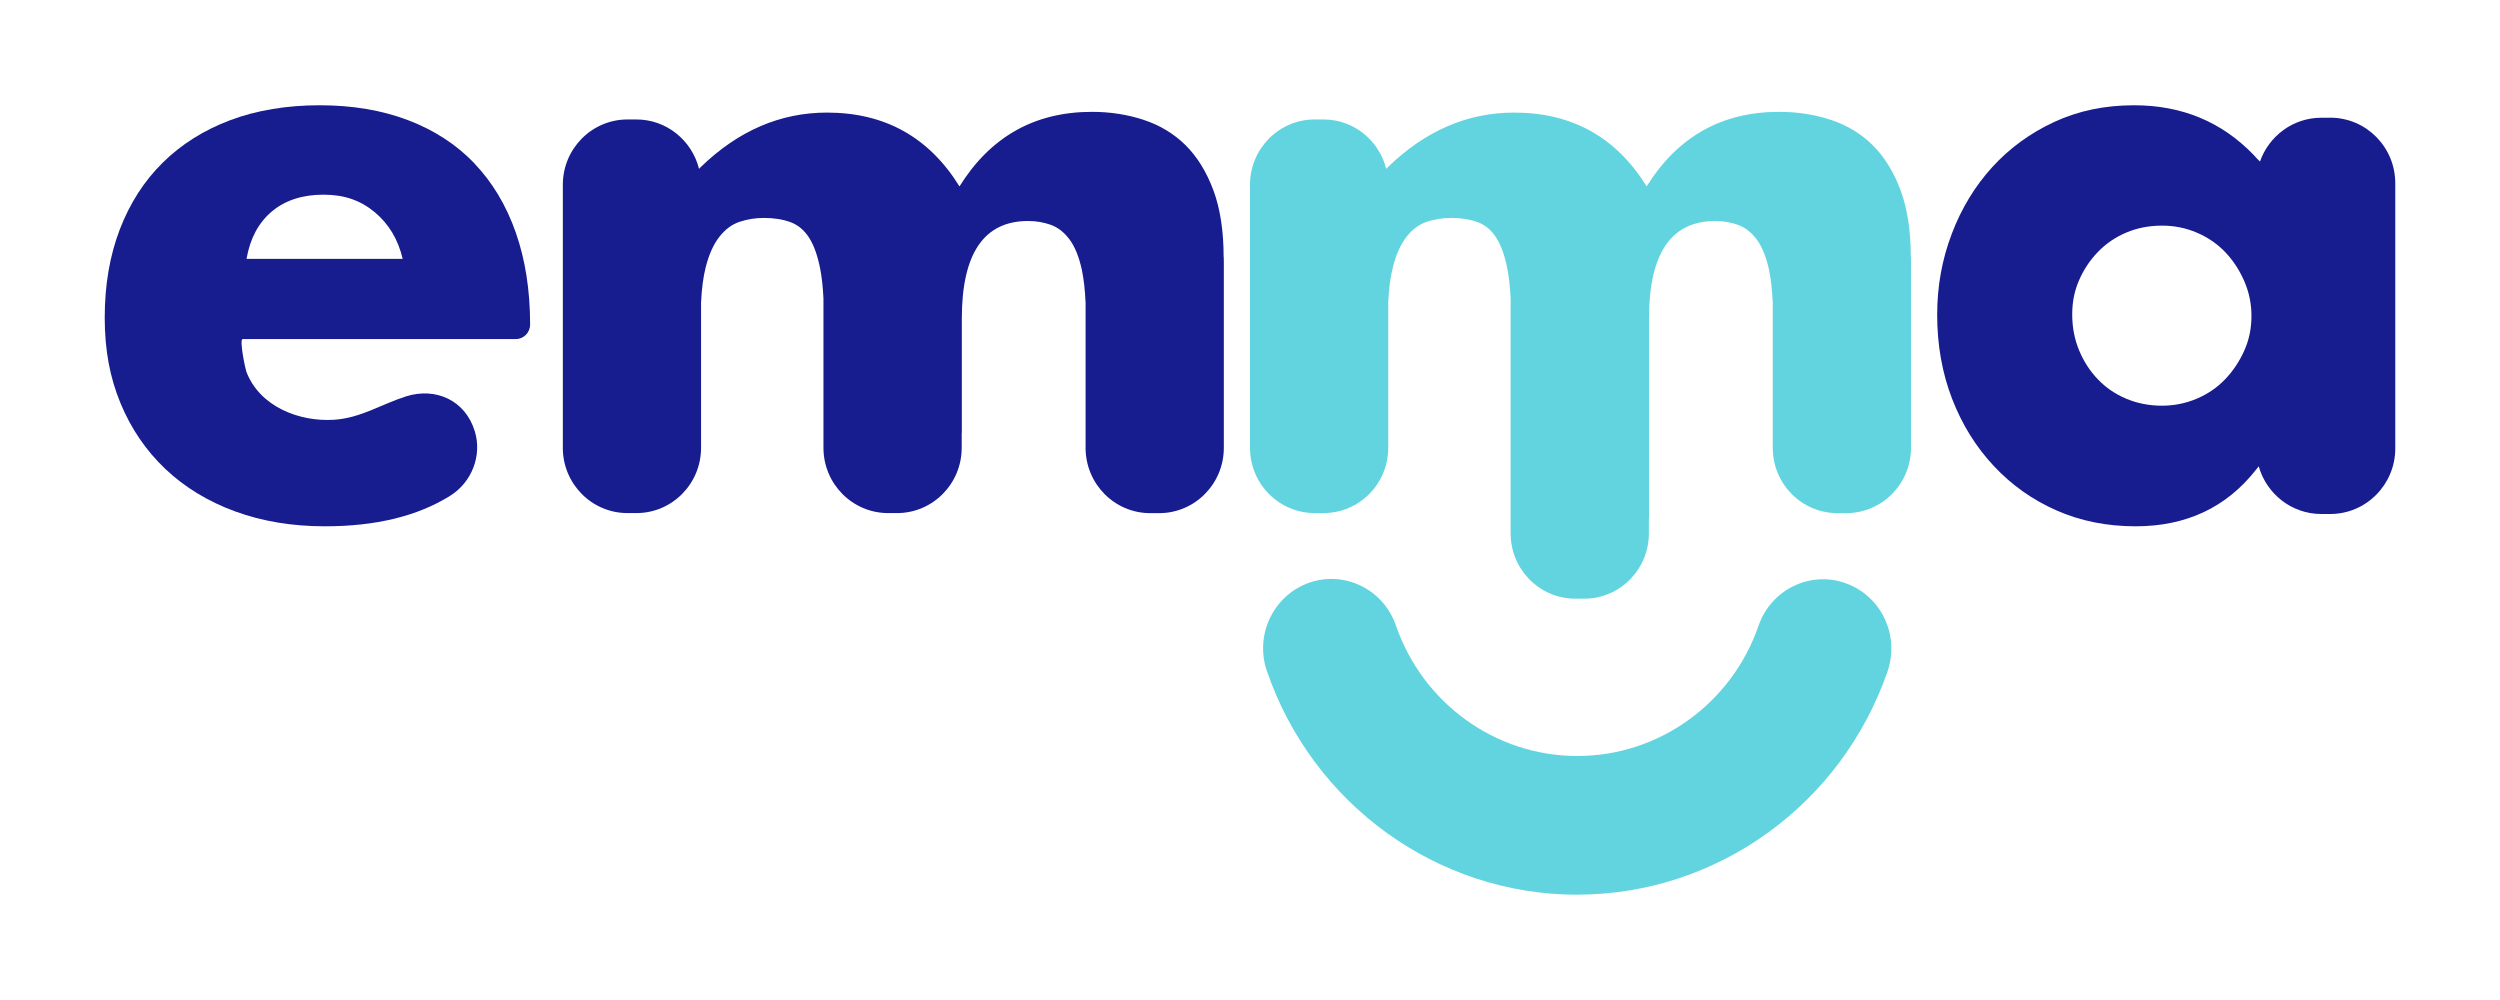
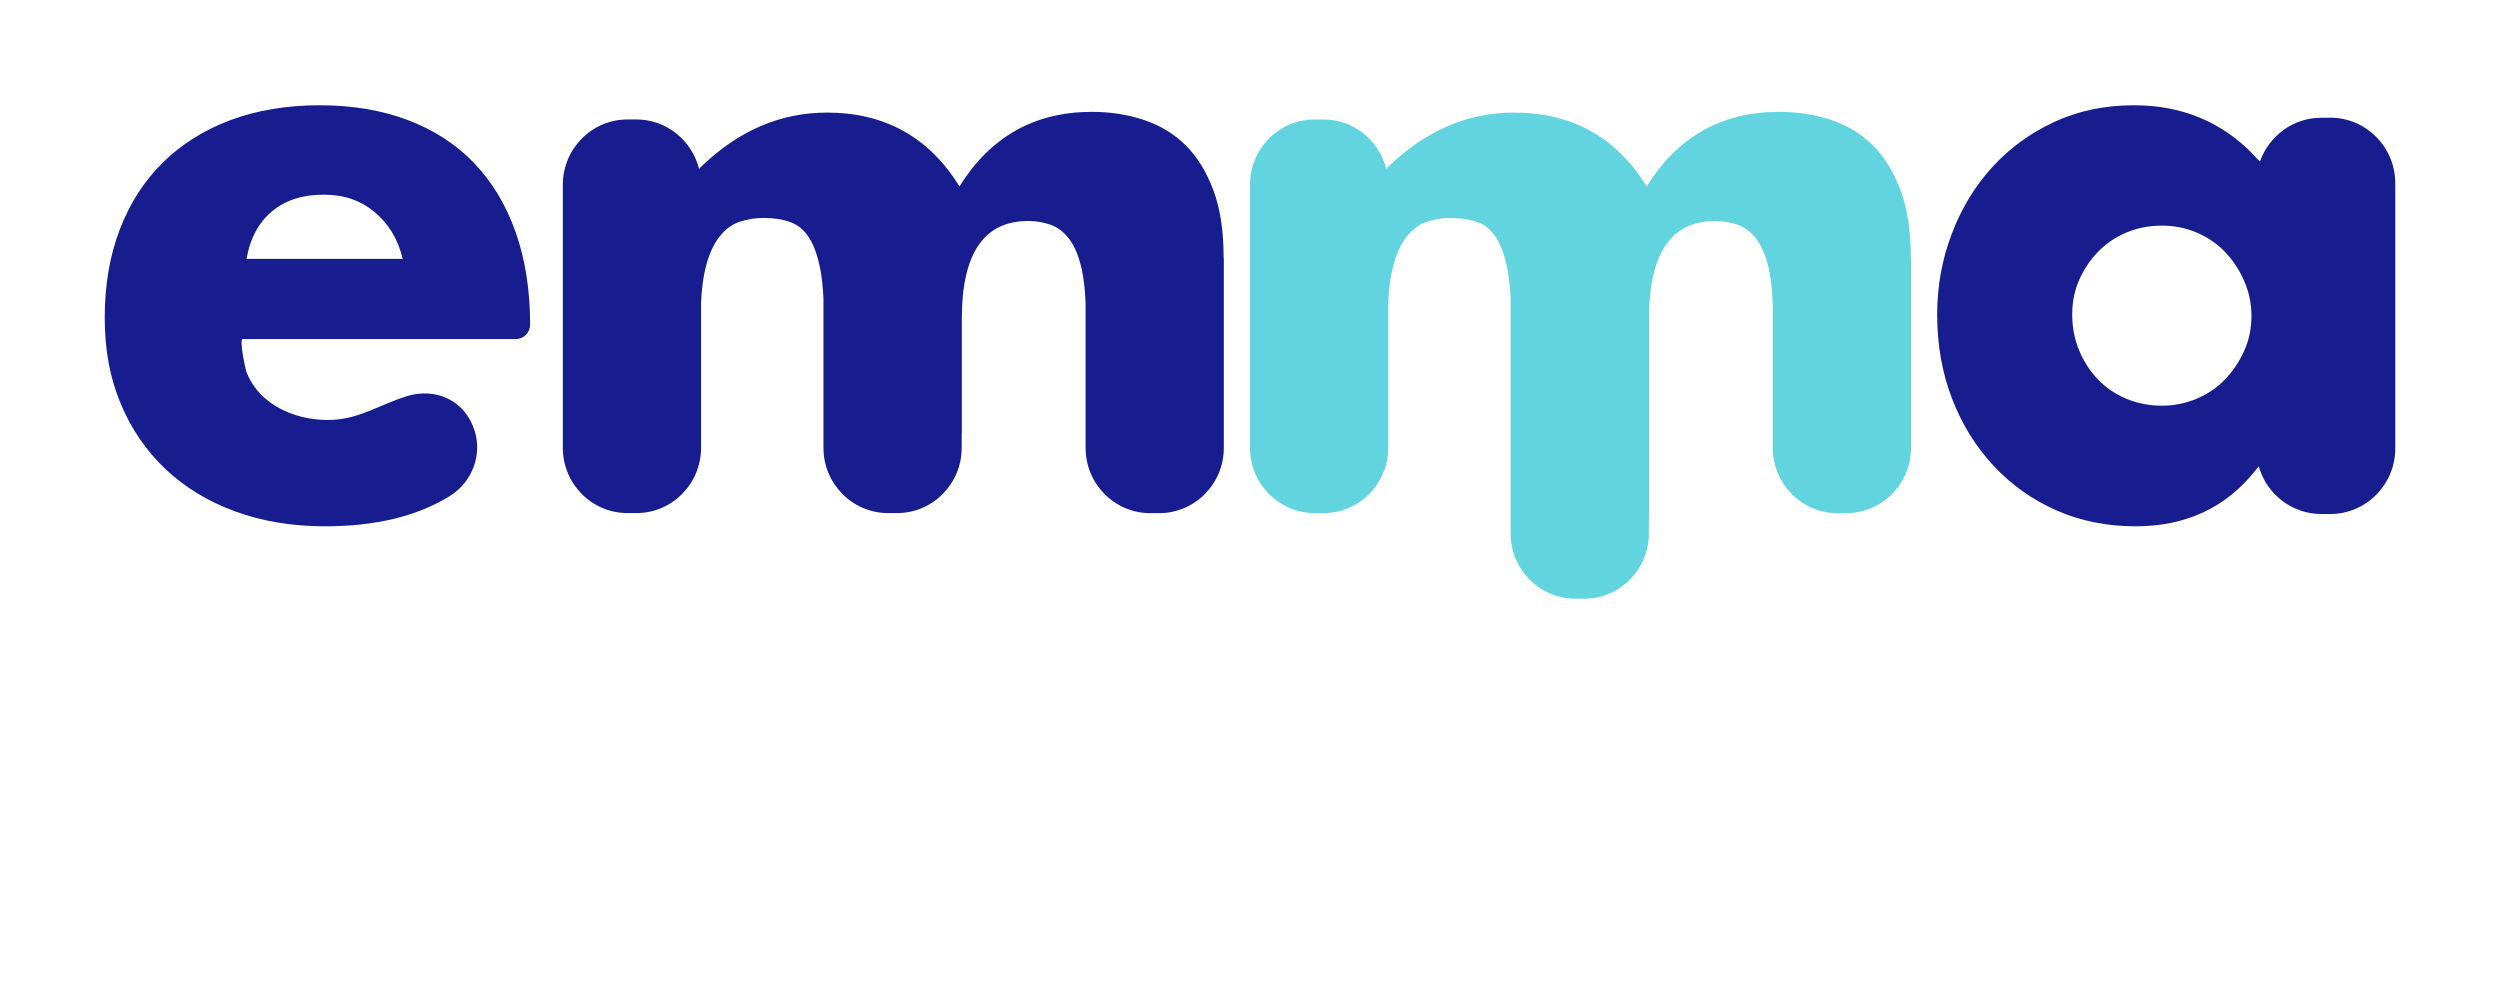
<svg xmlns="http://www.w3.org/2000/svg" width="115" height="46" viewBox="0 0 115 46" fill="none">
  <path d="M21.822 7.512C20.99 6.647 19.972 5.984 18.768 5.527C17.564 5.07 16.211 4.842 14.708 4.842C13.205 4.842 11.809 5.07 10.594 5.527C9.379 5.984 8.344 6.636 7.49 7.478C6.633 8.321 5.973 9.349 5.51 10.554C5.048 11.763 4.817 13.114 4.817 14.613C4.817 16.113 5.059 17.378 5.544 18.549C6.029 19.72 6.717 20.728 7.608 21.574C8.499 22.416 9.568 23.068 10.817 23.525C12.066 23.982 13.442 24.21 14.948 24.21C17.282 24.21 19.2 23.745 20.7 22.811C21.692 22.194 22.186 20.968 21.841 19.84C21.404 18.401 20.029 17.806 18.681 18.232C17.539 18.595 16.597 19.229 15.368 19.309C13.772 19.412 11.942 18.709 11.33 17.092C11.285 16.97 10.995 15.598 11.164 15.598H23.725C24.089 15.598 24.385 15.299 24.385 14.93C24.385 13.359 24.165 11.948 23.725 10.694C23.285 9.44 22.648 8.381 21.816 7.512H21.822ZM11.341 11.908C11.502 10.971 11.891 10.246 12.503 9.729C13.115 9.215 13.907 8.955 14.88 8.955C15.853 8.955 16.591 9.223 17.24 9.763C17.888 10.303 18.314 11.017 18.523 11.908H11.341Z" fill="#171C8F" />
  <path d="M56.287 11.827C56.287 10.626 56.131 9.6 55.815 8.75C55.499 7.902 55.072 7.213 54.538 6.681C54 6.15 53.36 5.762 52.611 5.515C51.863 5.268 51.069 5.145 50.23 5.145C47.593 5.145 45.561 6.288 44.136 8.575C42.736 6.311 40.705 5.179 38.041 5.179C35.894 5.179 33.956 6.015 32.229 7.69L32.155 7.767C31.831 6.463 30.664 5.495 29.273 5.495H28.866C27.224 5.495 25.89 6.839 25.89 8.5V20.597C25.89 22.258 27.222 23.602 28.866 23.602H29.273C30.915 23.602 32.249 22.258 32.249 20.597V13.915C32.277 13.283 32.349 12.743 32.459 12.306C32.61 11.706 32.821 11.235 33.091 10.893C33.358 10.551 33.669 10.321 34.019 10.204C34.368 10.086 34.741 10.025 35.139 10.025C35.606 10.025 36.016 10.091 36.366 10.221C36.716 10.35 37 10.591 37.225 10.945C37.447 11.298 37.615 11.775 37.731 12.375C37.805 12.757 37.854 13.214 37.879 13.726V20.597C37.879 22.258 39.211 23.602 40.855 23.602H41.262C42.904 23.602 44.238 22.258 44.238 20.597V19.916C44.238 19.916 44.241 19.911 44.244 19.908V14.656C44.244 11.663 45.26 10.166 47.291 10.166C47.664 10.166 48.014 10.226 48.341 10.344C48.668 10.462 48.953 10.686 49.2 11.017C49.445 11.347 49.633 11.806 49.761 12.395C49.852 12.821 49.911 13.332 49.937 13.93V20.6C49.937 22.261 51.269 23.605 52.913 23.605H53.32C54.961 23.605 56.296 22.261 56.296 20.6V11.99C56.296 11.967 56.293 11.947 56.293 11.924V11.827H56.287Z" fill="#171C8F" />
  <path d="M87.897 11.826C87.897 10.625 87.741 9.6 87.425 8.75C87.109 7.902 86.682 7.213 86.147 6.681C85.61 6.15 84.97 5.762 84.221 5.515C83.473 5.268 82.679 5.145 81.84 5.145C79.203 5.145 77.171 6.288 75.746 8.574C74.346 6.311 72.314 5.179 69.651 5.179C67.503 5.179 65.566 6.015 63.839 7.69L63.765 7.767C63.441 6.463 62.274 5.495 60.883 5.495H60.476C58.834 5.495 57.5 6.839 57.5 8.5V20.596C57.5 22.257 58.831 23.601 60.476 23.601H60.883C62.525 23.601 63.859 22.257 63.859 20.596V13.915C63.887 13.283 63.958 12.742 64.069 12.306C64.22 11.706 64.431 11.234 64.701 10.893C64.968 10.551 65.278 10.321 65.629 10.203C65.978 10.085 66.351 10.025 66.749 10.025C67.216 10.025 67.626 10.091 67.976 10.22C68.326 10.35 68.61 10.591 68.835 10.944C69.057 11.298 69.225 11.774 69.341 12.375C69.415 12.757 69.464 13.214 69.489 13.725V24.535C69.489 26.195 70.821 27.539 72.465 27.539H72.872C74.514 27.539 75.848 26.195 75.848 24.535V23.854C75.848 23.854 75.851 23.848 75.854 23.845V14.656C75.854 11.662 76.87 10.166 78.901 10.166C79.274 10.166 79.624 10.226 79.951 10.344C80.278 10.462 80.562 10.686 80.81 11.016C81.055 11.347 81.243 11.806 81.371 12.395C81.462 12.82 81.521 13.331 81.547 13.929V20.599C81.547 22.259 82.878 23.604 84.523 23.604H84.93C86.571 23.604 87.906 22.259 87.906 20.599V11.99C87.906 11.967 87.903 11.947 87.903 11.924V11.826H87.897Z" fill="#62D4DF" />
  <path d="M107.189 5.416H106.779C105.477 5.416 104.369 6.259 103.959 7.431C103.851 7.33 103.75 7.221 103.653 7.111C102.19 5.601 100.364 4.842 98.165 4.842C96.825 4.842 95.606 5.096 94.501 5.607C93.396 6.118 92.445 6.811 91.646 7.685C90.848 8.563 90.224 9.585 89.78 10.76C89.333 11.932 89.11 13.171 89.11 14.473C89.11 15.87 89.339 17.16 89.797 18.347C90.255 19.53 90.894 20.561 91.718 21.439C92.54 22.316 93.501 22.998 94.607 23.483C95.712 23.968 96.92 24.21 98.237 24.21C100.561 24.21 102.405 23.347 103.768 21.618L103.902 21.45C104.257 22.715 105.411 23.644 106.779 23.644H107.189C108.841 23.644 110.183 22.293 110.183 20.625V8.433C110.183 6.764 108.843 5.413 107.189 5.413V5.416ZM103.232 16.138C103.009 16.635 102.714 17.074 102.351 17.452C101.987 17.83 101.552 18.128 101.048 18.341C100.541 18.555 100.009 18.662 99.445 18.662C98.881 18.662 98.311 18.555 97.807 18.341C97.303 18.128 96.868 17.833 96.505 17.452C96.141 17.074 95.852 16.629 95.64 16.118C95.428 15.61 95.322 15.059 95.322 14.467C95.322 13.875 95.428 13.37 95.64 12.885C95.852 12.4 96.138 11.967 96.505 11.589C96.868 11.21 97.303 10.913 97.807 10.699C98.311 10.486 98.858 10.379 99.445 10.379C100.032 10.379 100.541 10.486 101.048 10.699C101.552 10.913 101.987 11.21 102.351 11.589C102.714 11.967 103.009 12.411 103.232 12.922C103.456 13.433 103.567 13.97 103.567 14.539C103.567 15.108 103.456 15.642 103.232 16.138Z" fill="#171C8F" />
-   <path d="M72.554 41.157C66.132 41.157 60.397 37.024 58.279 30.874C57.706 29.211 58.572 27.393 60.207 26.811C61.845 26.228 63.637 27.108 64.21 28.767C65.448 32.361 68.801 34.776 72.554 34.776C76.308 34.776 79.655 32.367 80.895 28.779C81.472 27.116 83.263 26.243 84.901 26.828C86.54 27.413 87.4 29.232 86.823 30.894C84.7 37.03 78.965 41.154 72.554 41.154V41.157Z" fill="#62D4DF" />
</svg>